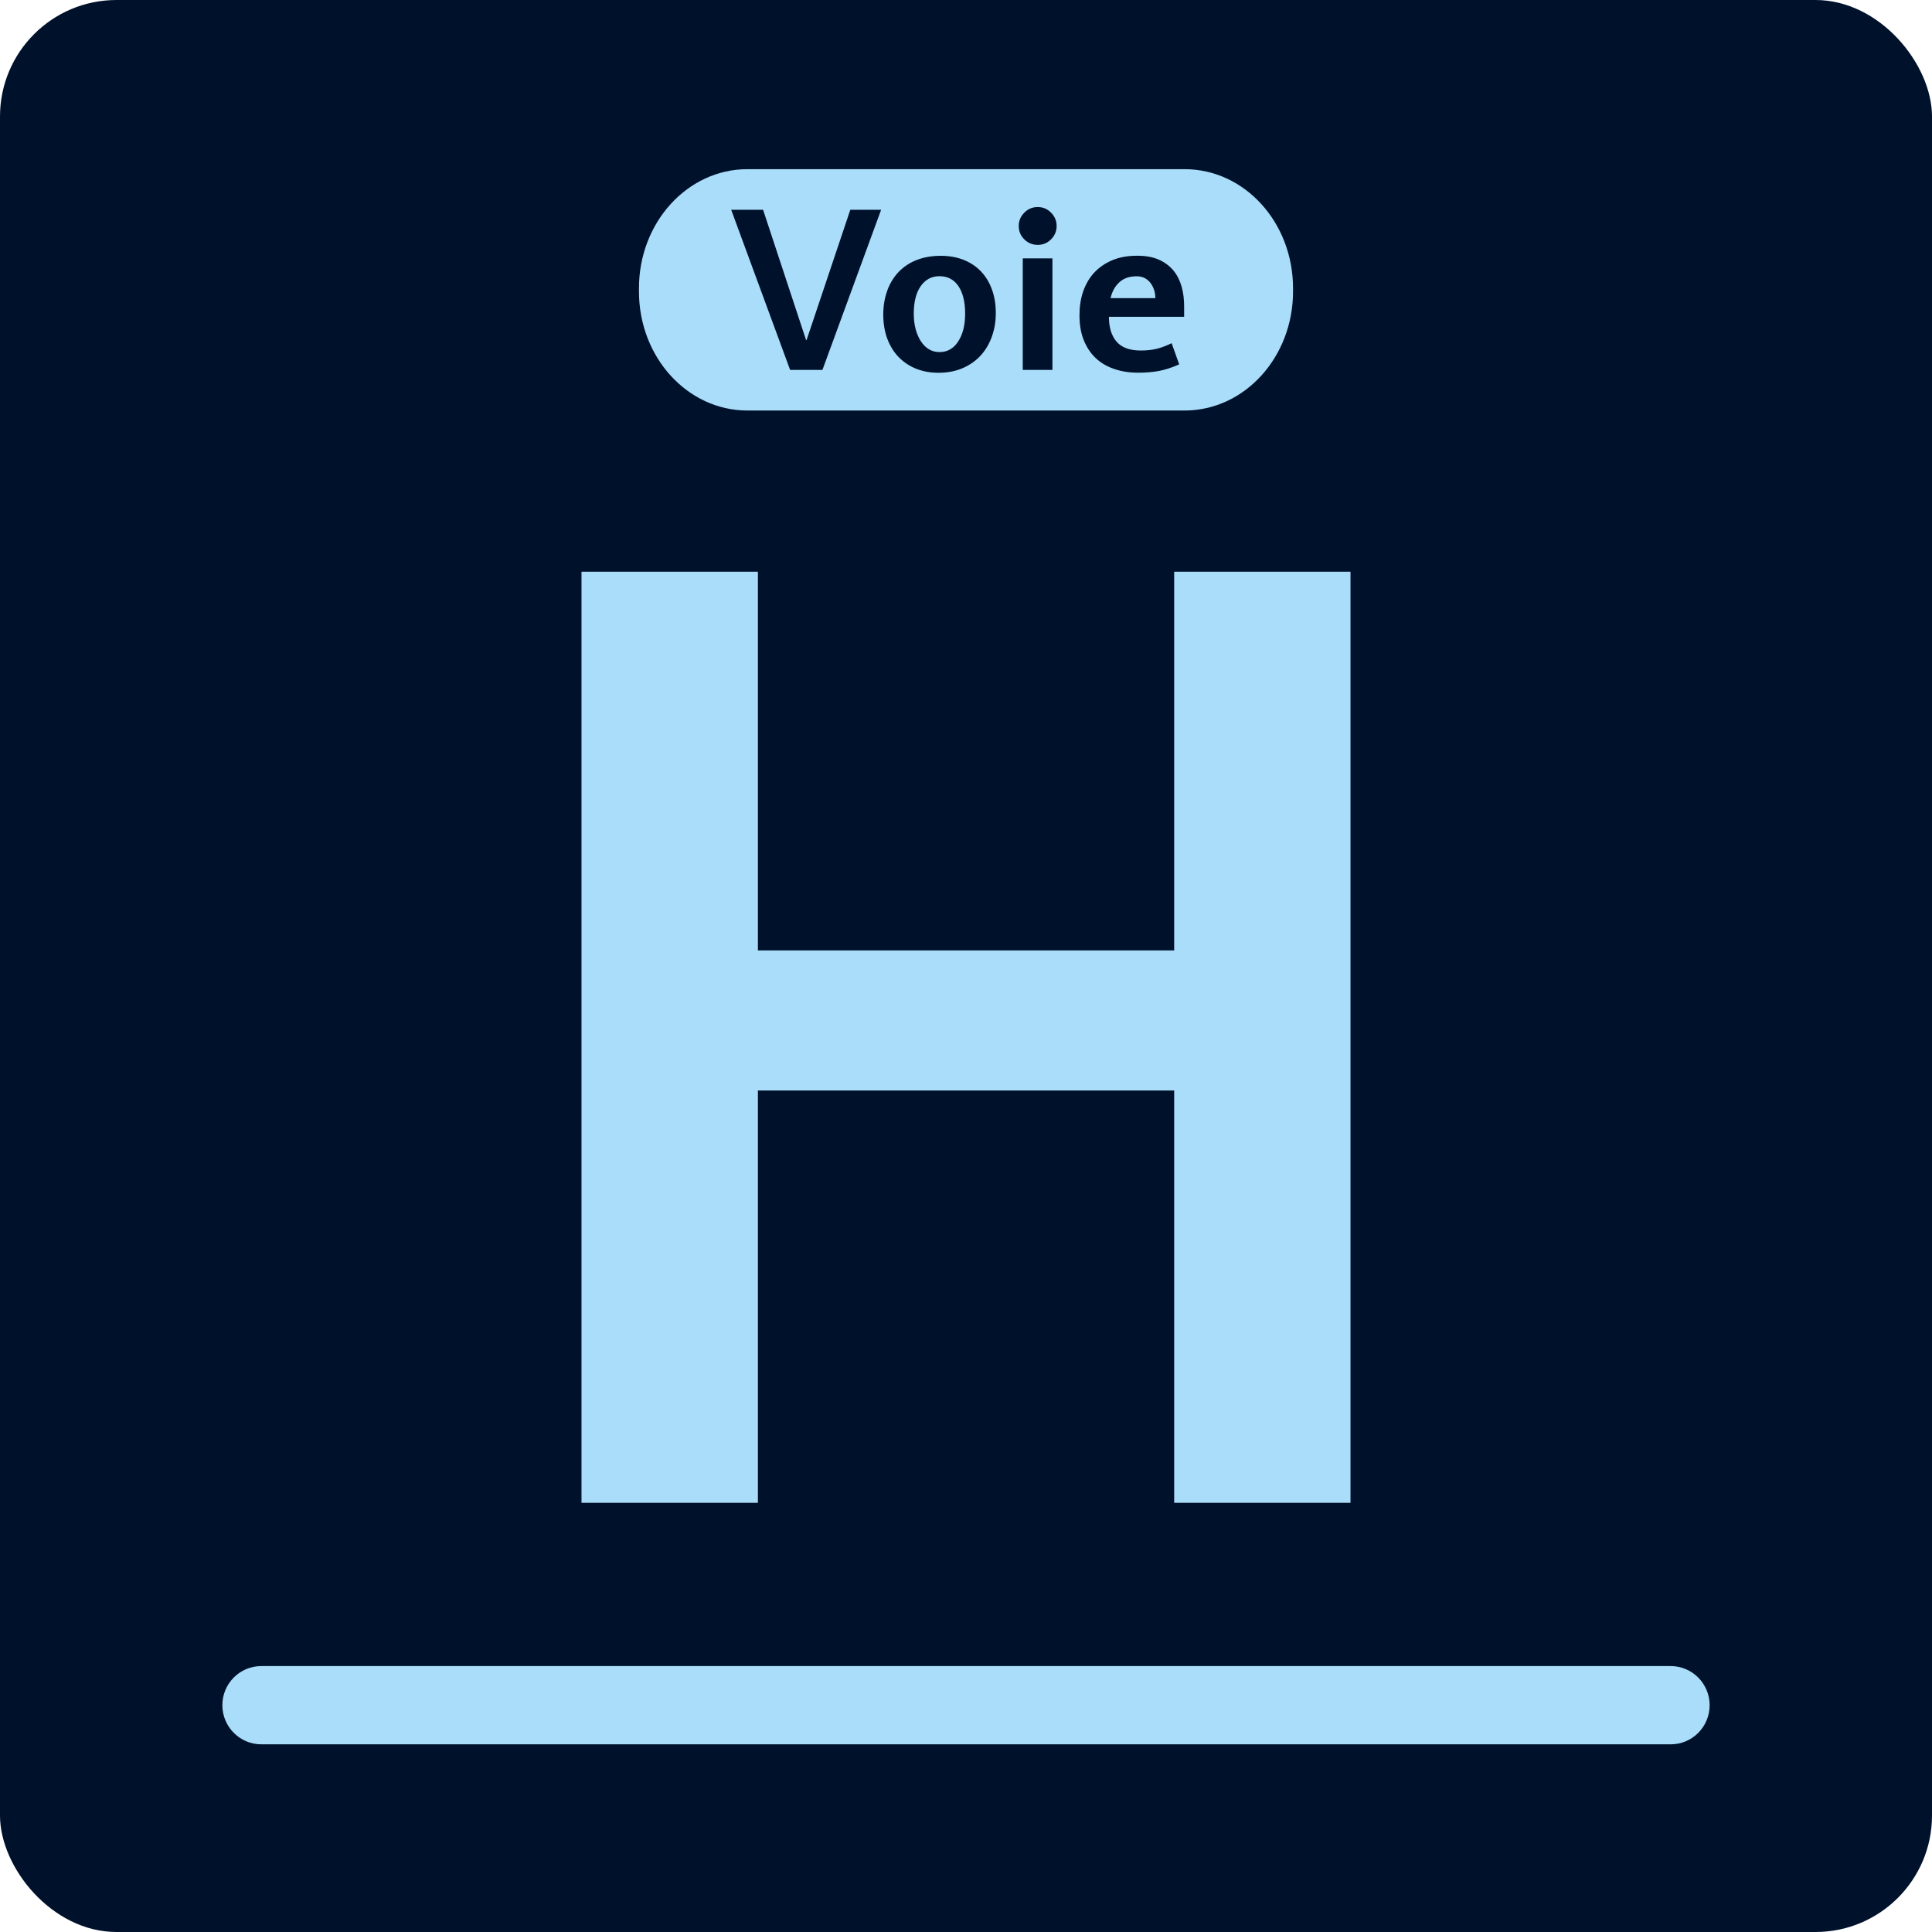
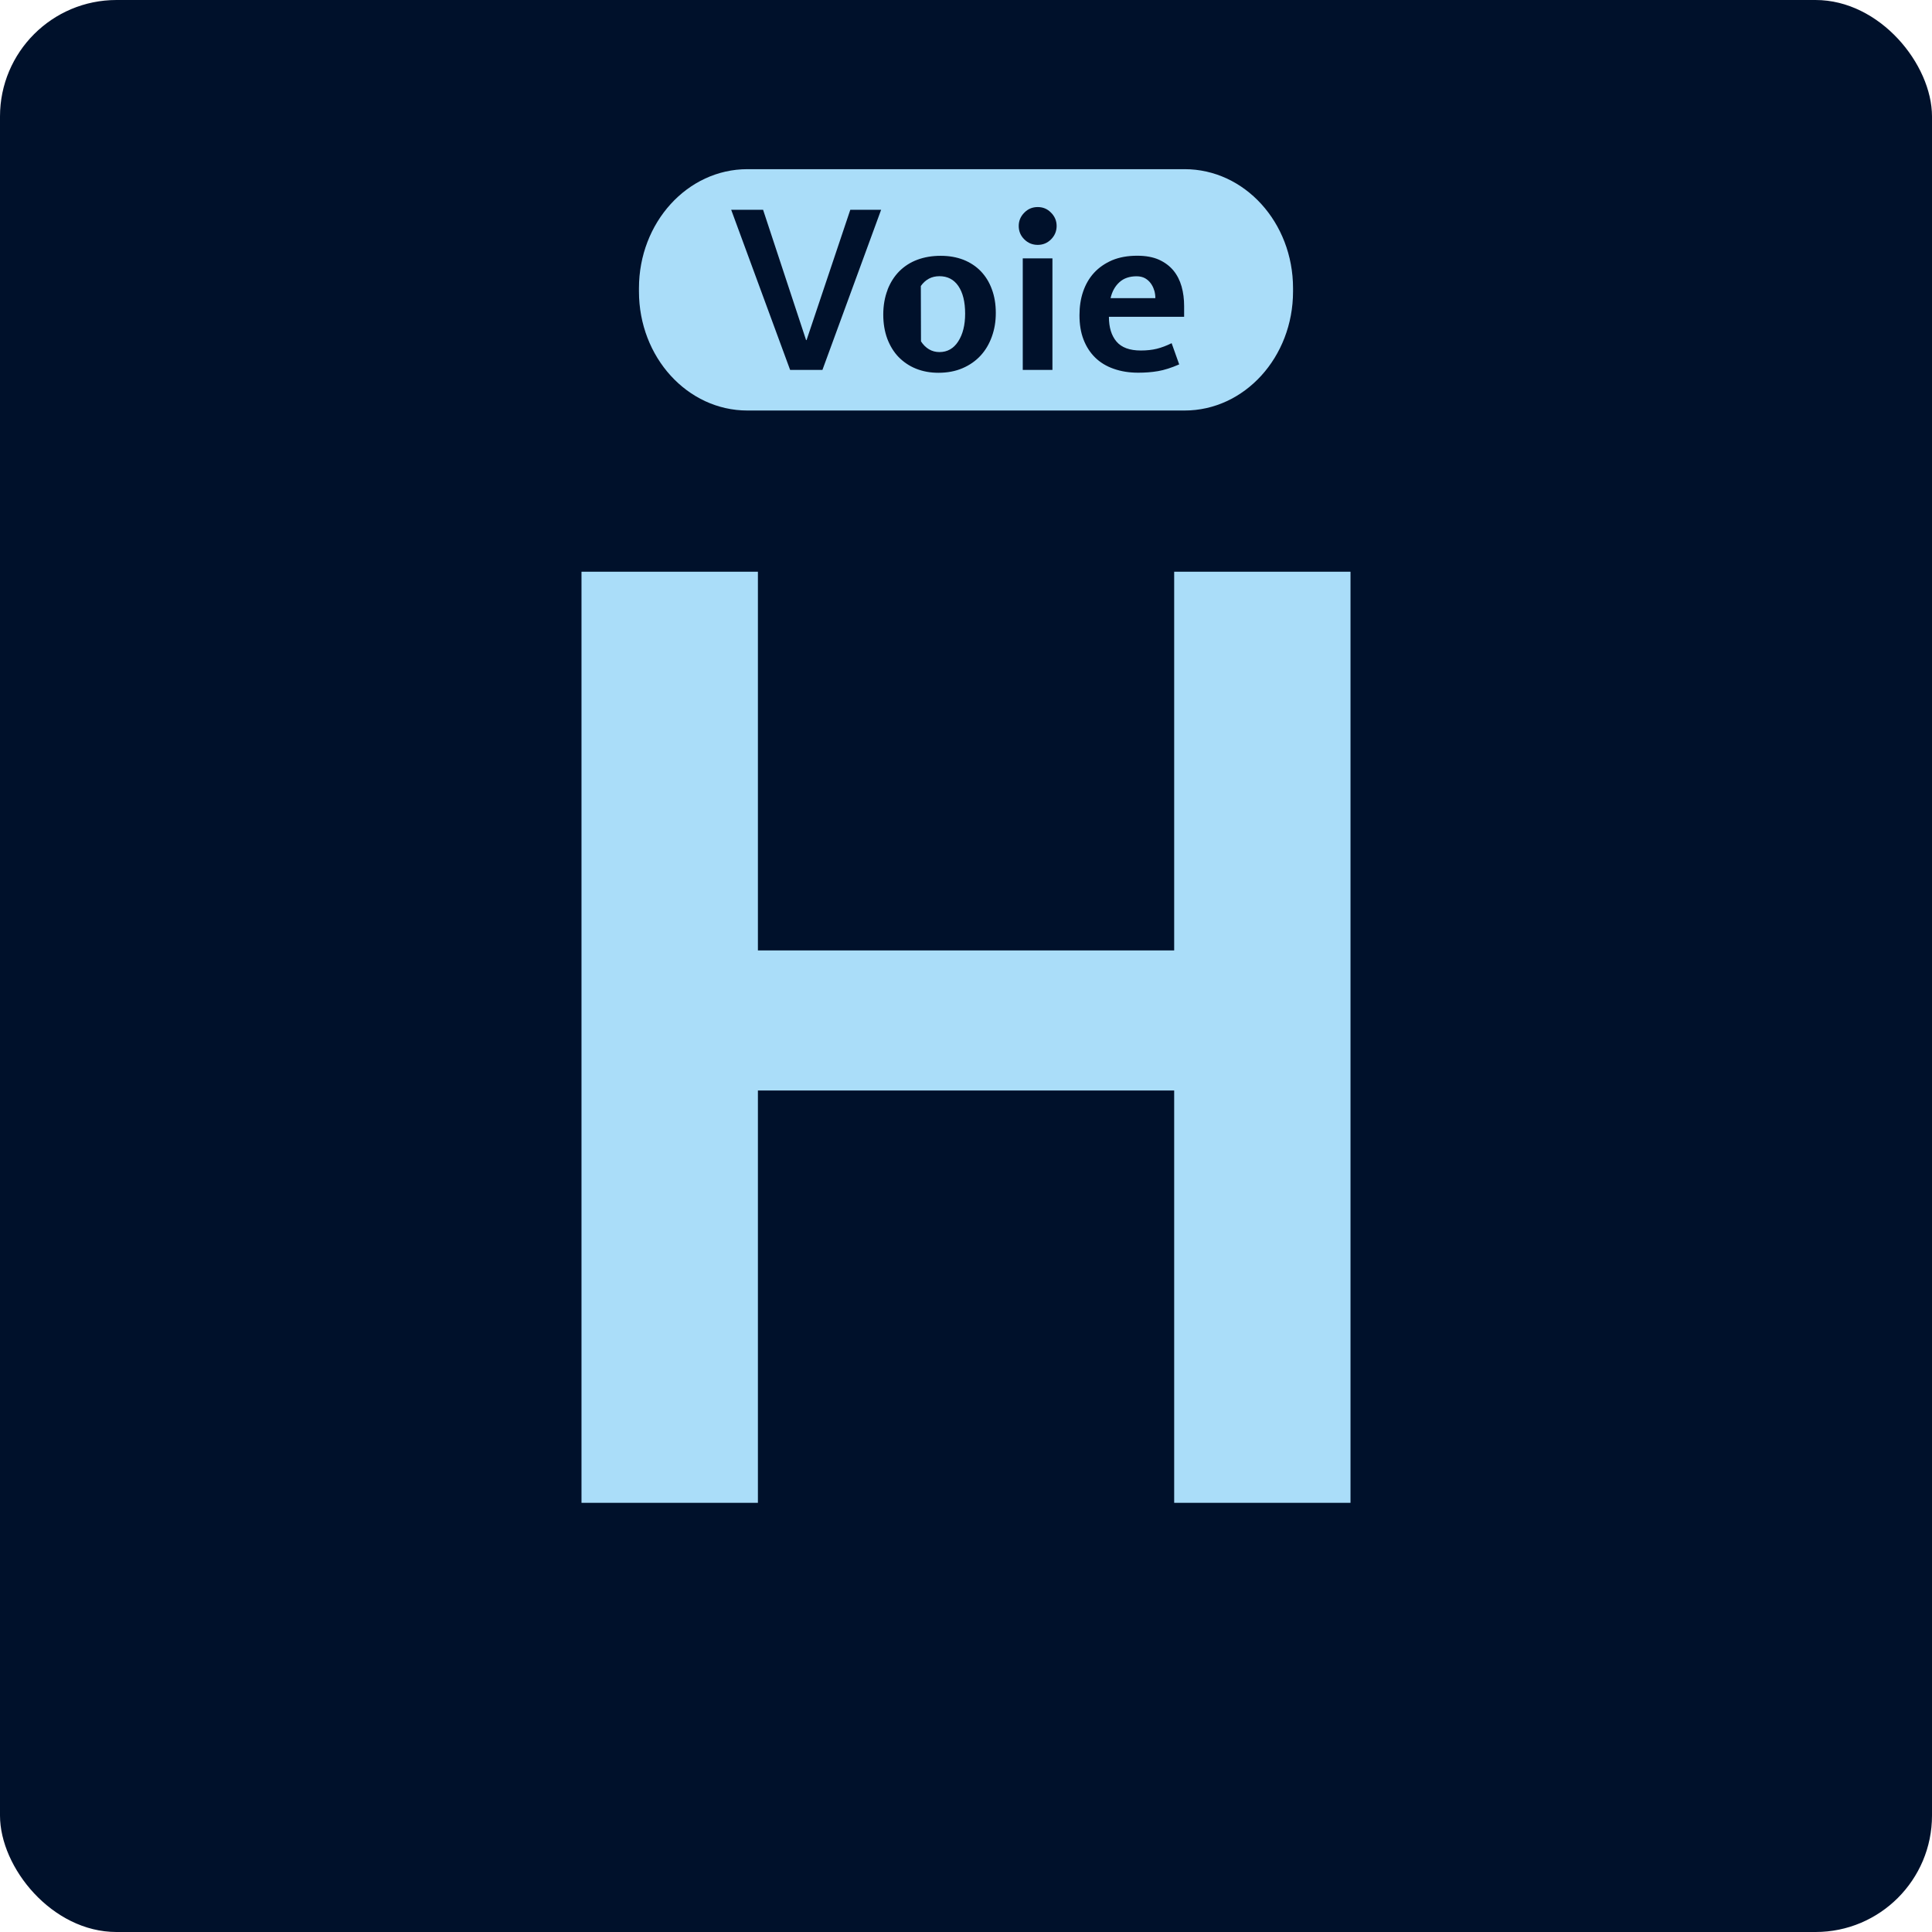
<svg xmlns="http://www.w3.org/2000/svg" id="Calque_2" viewBox="0 0 235.03 235.03">
  <defs>
    <style>
      .cls-1 {
        fill: none;
      }

      .cls-2 {
        fill: #00112b;
      }

      .cls-3 {
        fill: #aaddf9;
      }
    </style>
  </defs>
  <g id="Decors">
    <g>
      <rect class="cls-2" x="0" width="235.03" height="235.03" rx="14.17" ry="14.17" />
      <g>
        <g>
          <rect class="cls-1" x="54.65" y="52.12" width="125.74" height="130.78" />
          <rect class="cls-1" width="235.03" height="235.03" />
        </g>
        <g>
          <path class="cls-3" d="M140.41,35.33c-.09-.32-.23-.6-.41-.85-.18-.25-.41-.46-.7-.63-.29-.16-.64-.24-1.03-.24-.86,0-1.57.24-2.09.72-.53.48-.89,1.12-1.08,1.94h5.45c0-.31-.04-.62-.13-.94Z" />
-           <path class="cls-3" d="M112.04,41.53c.27.42.6.74.97.96.38.23.81.34,1.28.34.96,0,1.72-.43,2.28-1.3.56-.87.84-1.99.84-3.37,0-1.45-.28-2.57-.83-3.37-.55-.8-1.32-1.19-2.29-1.19s-1.7.4-2.27,1.19c-.57.8-.86,1.92-.86,3.37,0,.69.08,1.32.23,1.89.16.57.37,1.06.64,1.48Z" />
+           <path class="cls-3" d="M112.04,41.53c.27.42.6.74.97.96.38.23.81.34,1.28.34.96,0,1.72-.43,2.28-1.3.56-.87.84-1.99.84-3.37,0-1.45-.28-2.57-.83-3.37-.55-.8-1.32-1.19-2.29-1.19s-1.7.4-2.27,1.19Z" />
          <g>
            <polygon class="cls-3" points="92.2 132.66 142.84 132.66 142.84 182.82 164.29 182.82 164.29 69.55 142.84 69.55 142.84 115.62 92.2 115.62 92.2 69.55 70.74 69.55 70.74 182.82 92.2 182.82 92.2 132.66" />
-             <path class="cls-3" d="M203.24,202.68H31.79c-2.62,0-4.74,2.13-4.74,4.76s2.13,4.76,4.74,4.76h171.45c2.62,0,4.74-2.13,4.74-4.76s-2.13-4.76-4.74-4.76Z" />
            <path class="cls-3" d="M90.92,49.94h53.19c7.28,0,13.19-6.48,13.19-14.48v-.4c0-8-5.9-14.48-13.19-14.48h-53.19c-7.29,0-13.19,6.49-13.19,14.48v.4c0,8,5.9,14.48,13.19,14.48ZM128.03,45h-3.61v-13.57h3.61v13.57ZM131.76,35.48c.3-.88.74-1.65,1.34-2.3.59-.64,1.32-1.14,2.19-1.52.89-.37,1.9-.55,3.06-.55,1.03,0,1.91.16,2.63.48.73.33,1.31.77,1.77,1.32.45.55.78,1.2.99,1.94.21.74.31,1.54.31,2.39v1.3h-9.15c0,1.29.31,2.29.92,3.01.62.73,1.61,1.09,2.96,1.09.72,0,1.37-.07,1.94-.21.57-.14,1.18-.37,1.81-.68l.92,2.58c-.96.42-1.82.69-2.58.82-.76.13-1.56.19-2.41.19-1.1,0-2.09-.16-2.99-.48-.89-.31-1.64-.77-2.25-1.37-.61-.6-1.08-1.33-1.41-2.19-.33-.85-.49-1.84-.49-2.95,0-1.03.14-1.99.44-2.87ZM124.61,25.87c.45-.46.99-.68,1.63-.68s1.17.22,1.62.68c.45.45.68.99.68,1.62s-.23,1.18-.68,1.63c-.45.45-.99.67-1.62.67s-1.18-.22-1.63-.67c-.46-.45-.68-1-.68-1.63s.23-1.17.68-1.62ZM107.97,35.25c.34-.88.82-1.63,1.42-2.24.61-.61,1.34-1.09,2.2-1.41.86-.32,1.8-.48,2.84-.48s1.93.16,2.77.48c.83.33,1.54.8,2.12,1.4.58.61,1.03,1.33,1.34,2.19.32.85.48,1.81.48,2.88s-.16,1.99-.48,2.88c-.32.89-.77,1.66-1.37,2.31-.6.65-1.33,1.16-2.19,1.53-.86.37-1.83.56-2.94.56-1,0-1.91-.17-2.73-.5-.82-.33-1.52-.81-2.12-1.42-.59-.61-1.04-1.36-1.37-2.22-.32-.87-.49-1.85-.49-2.94s.18-2.12.52-2.99ZM92.83,25.52l5.23,15.85h.06l5.32-15.85h3.75l-7.14,19.48h-3.93l-7.17-19.48h3.89Z" />
          </g>
        </g>
      </g>
    </g>
  </g>
</svg>